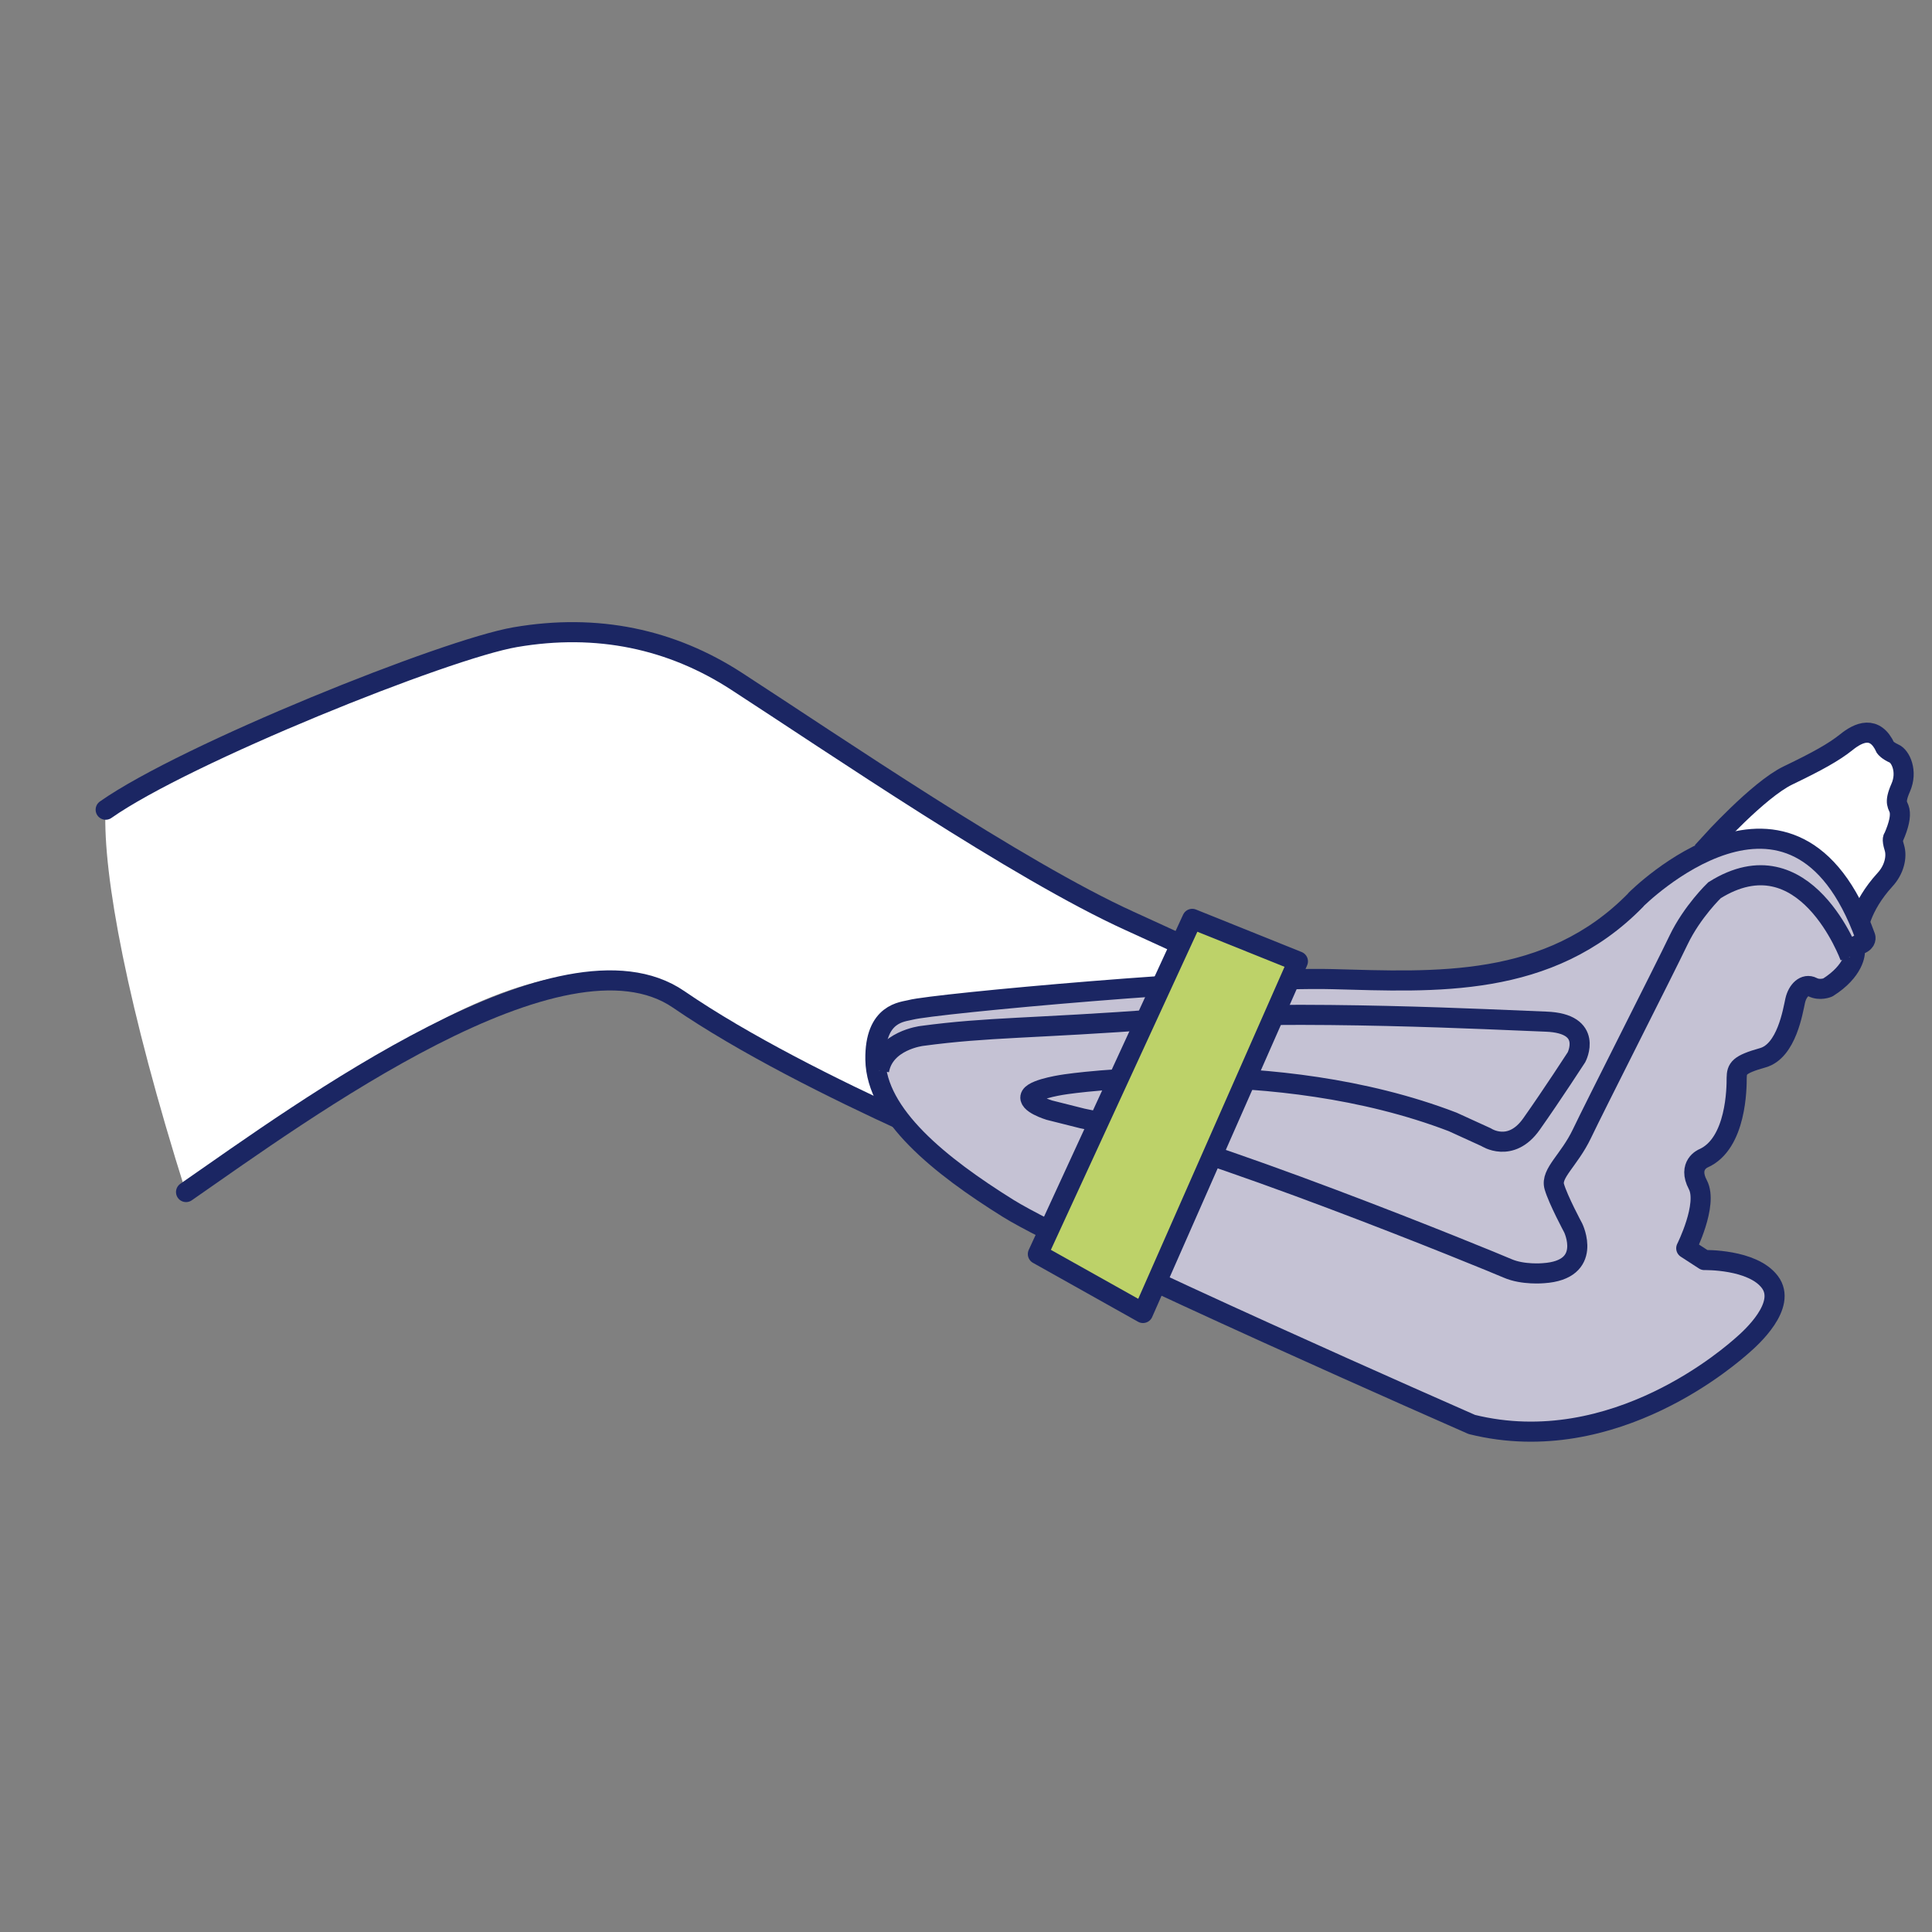
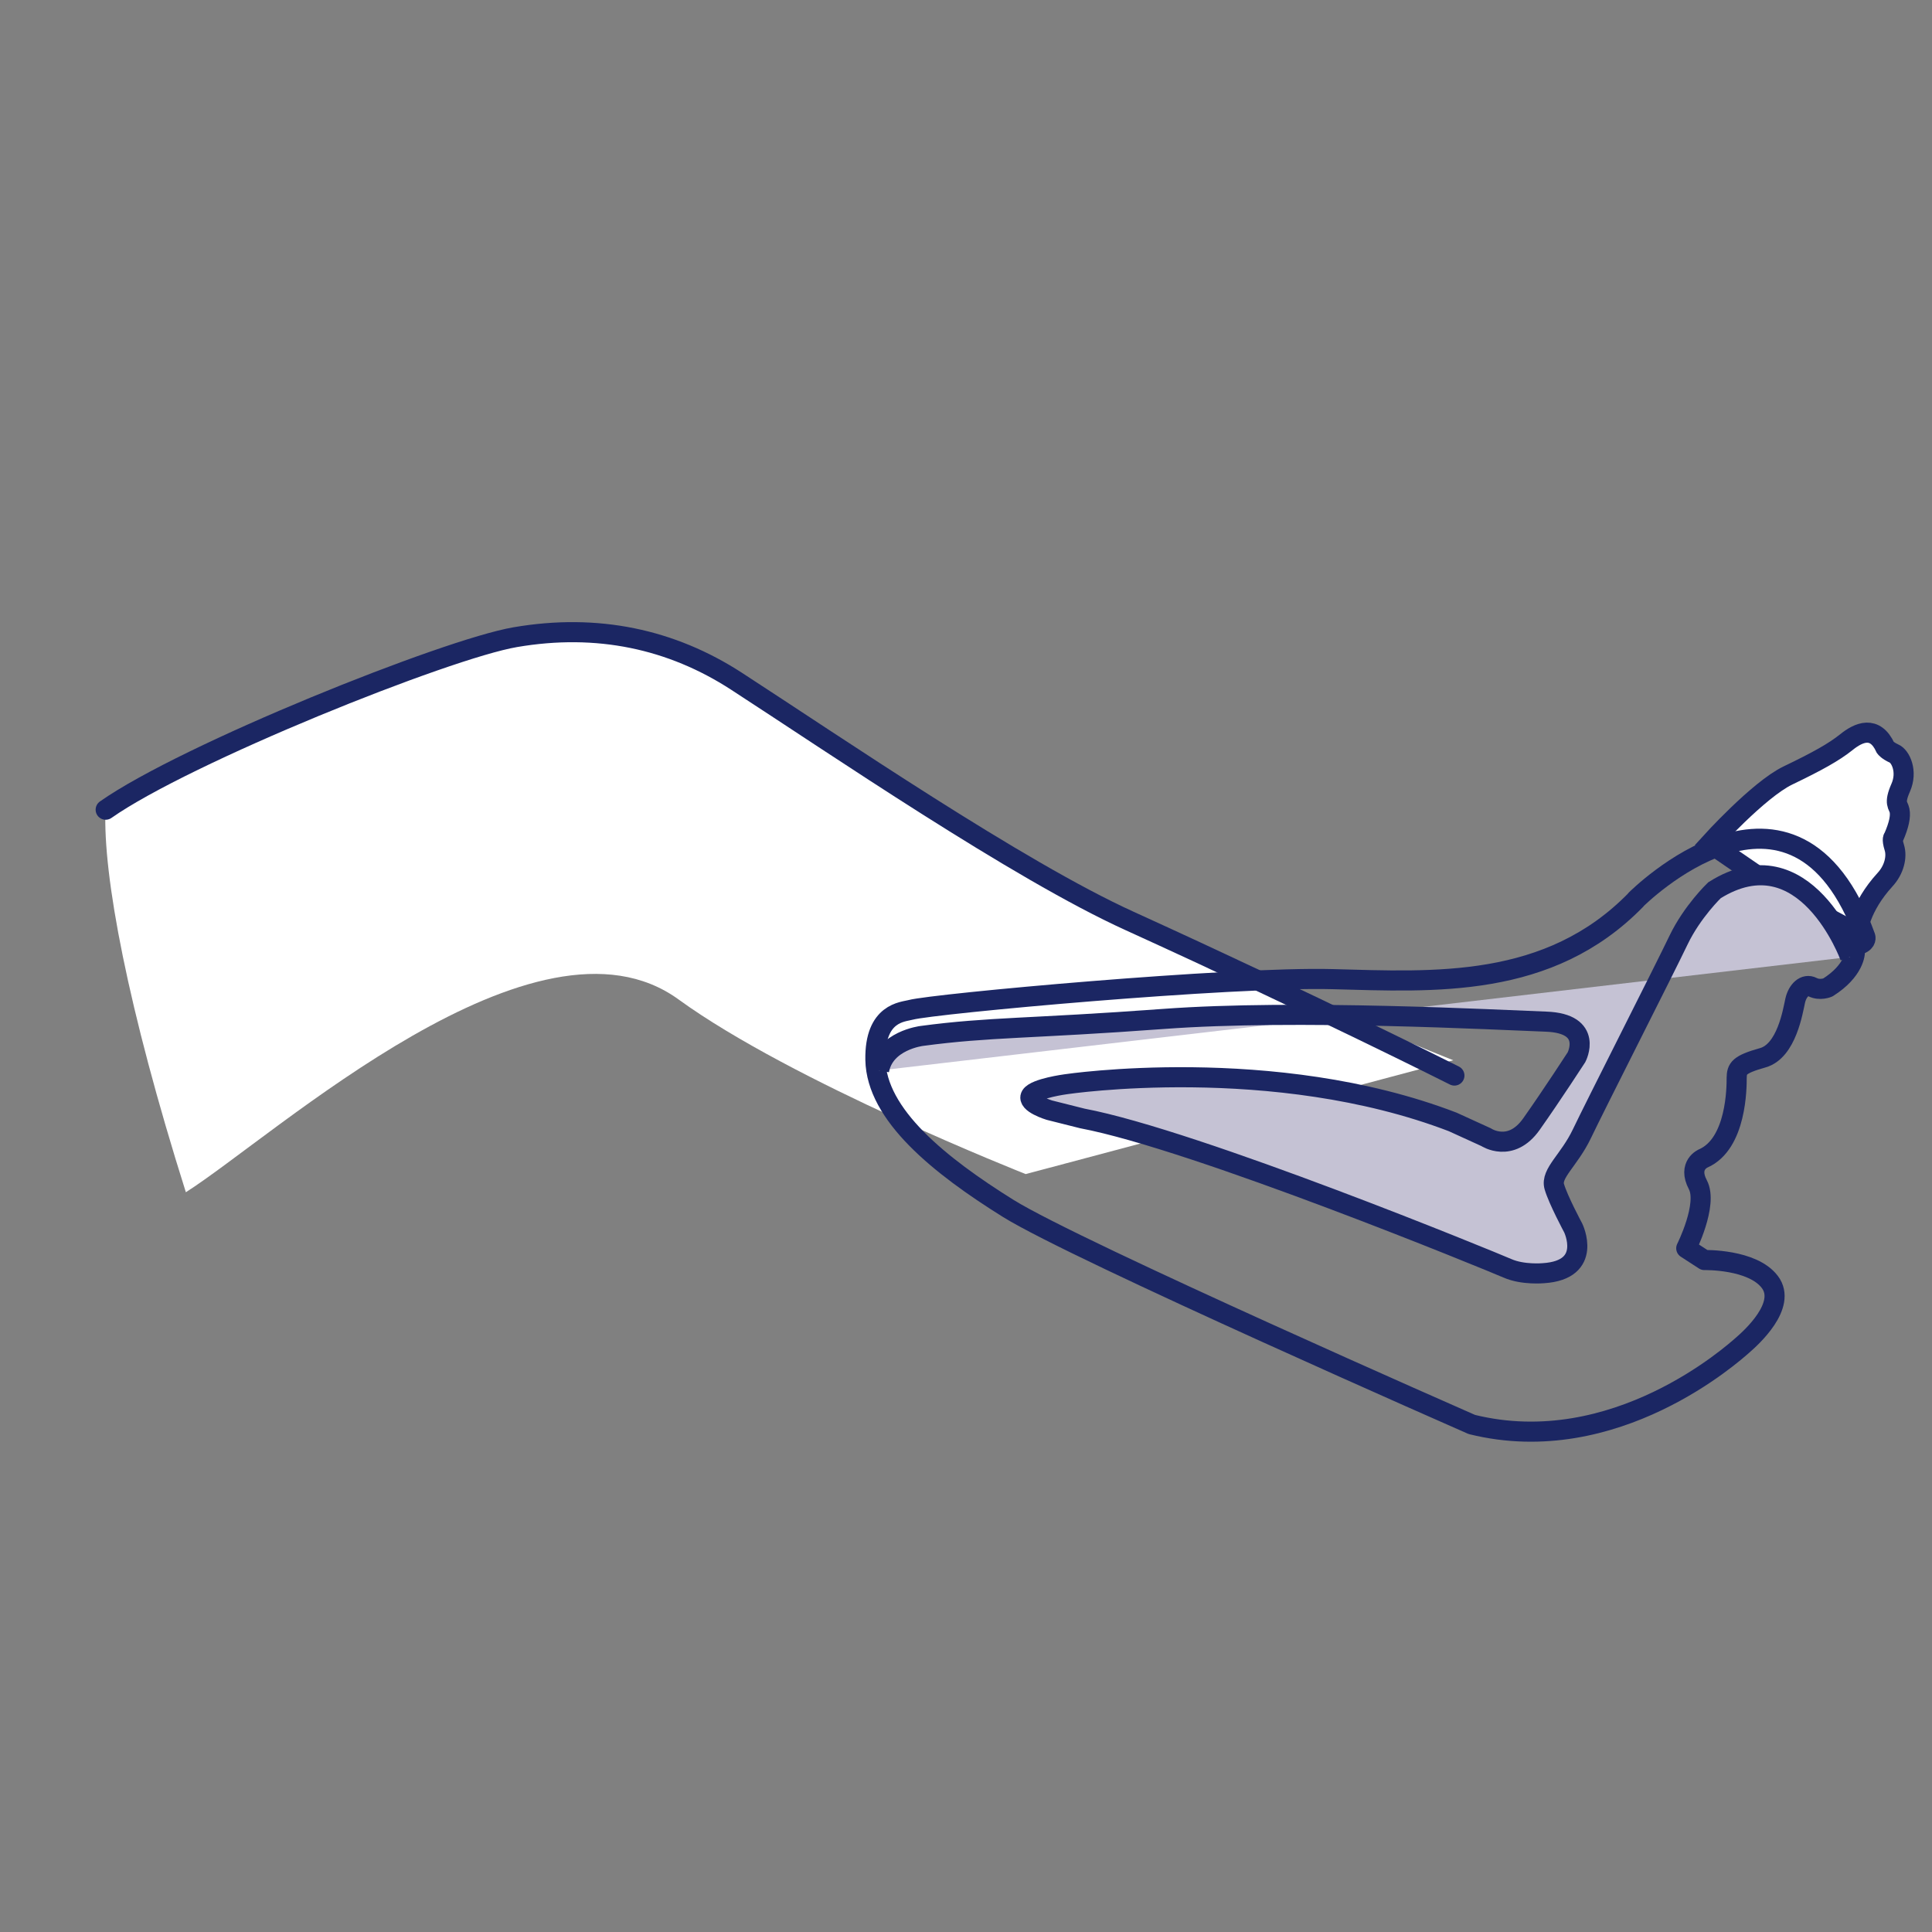
<svg xmlns="http://www.w3.org/2000/svg" id="Ebene_1" version="1.1" viewBox="0 0 1000 1000">
  <rect x="0" y="0" width="1000" height="1000" fill="#808080" stroke="none" />
  <defs>
    <style>
      .st0 {
        fill: #c5c2d4;
      }

      .st1 {
        fill: #bdd269;
      }

      .st2, .st3 {
        stroke-miterlimit: 10;
      }

      .st2, .st3, .st4 {
        fill: none;
        stroke: #1b2663;
        stroke-width: 10.4px;
      }

      .st5 {
        fill: #fff;
      }

      .st3 {
        stroke-linecap: round;
      }

      .st4 {
        stroke-linejoin: round;
      }
    </style>
  </defs>
-   <path class="st5" d="M752.2,548.8s-71.7-28.5-167.5-72.1c-57.9-26.3-149.7-96.1-203.5-124.1-28.6-14.9-71.3-35.8-132-16.8-53.4,16.7-131.4,33.4-194.6,83.3-1.4,33.7,11.4,102.4,41.6,198,46.2-29.4,181.4-153.2,255-99.8,58.9,42.8,179.7,90.4,179.7,90.4l221.3-58.9Z" />
+   <path class="st5" d="M752.2,548.8s-71.7-28.5-167.5-72.1c-57.9-26.3-149.7-96.1-203.5-124.1-28.6-14.9-71.3-35.8-132-16.8-53.4,16.7-131.4,33.4-194.6,83.3-1.4,33.7,11.4,102.4,41.6,198,46.2-29.4,181.4-153.2,255-99.8,58.9,42.8,179.7,90.4,179.7,90.4l221.3-58.9" />
  <path class="st3" d="M752.8,556.7s-72.3-36.4-168.1-80c-57.9-26.3-152.6-91.1-203.5-124.1-33.6-21.8-72-30.1-114.5-22.8-35.8,6.1-170.6,60.2-212,89.3" />
-   <path class="st3" d="M537.2,610s-118.3-46.3-185.9-92.7c-60-41.2-194.3,57.6-255,99.7" />
  <path class="st5" d="M961.4,483c0-1,1.3-13.5,14.3-27.7,4.7-5.1,6.3-11.8,4.8-16.6-1.5-4.8-.4-5.2-.4-5.2,2.9-6.7,3.7-11,3.1-14-.6-2.9-3.1-3.4.6-11.8,3.7-8.4-.1-16.3-3.5-17.7-3.3-1.5-4.4-3-4.4-3-5.4-11.8-13.9-8-20.3-2.8-6.4,5.1-14.8,9.8-30.2,17.2-15.3,7.4-40.3,35.1-40.3,35.1l39.8,27.3,36.4,19.4Z" />
  <path class="st2" d="M961.4,483c0-1,1.3-13.5,14.3-27.7,4.7-5.1,6.3-11.8,4.8-16.6-1.5-4.8-.4-5.2-.4-5.2,2.9-6.7,3.7-11,3.1-14-.6-2.9-3.1-3.4.6-11.8,3.7-8.4-.1-16.3-3.5-17.7-3.3-1.5-4.4-3-4.4-3-5.4-11.8-13.9-8-20.3-2.8-6.4,5.1-14.8,9.8-30.2,17.2-15.3,7.4-40.3,35.1-40.3,35.1l39.8,27.3,36.4,19.4Z" />
-   <path class="st0" d="M846.7,465.7s82-82.5,118.8,19.2c0,0,.9,2.5-2.9,3.9-3.8,1.4-3,1.9-2.6,3.2.4,1.2-.3,10.5-13.9,19.1,0,0-4.1,1.8-8-.2-3.9-2-7.7,1.7-8.9,7-1.2,5.3-4.4,26.1-16.8,29.6-12.5,3.5-13.4,5.6-13.5,10.4,0,4.7,0,34.1-17.3,41.7,0,0-8.2,3.4-2.8,13.6,5.4,10.2-6,32.9-6,32.9l9.4,6.1s24.9-.6,33.9,11.4c9,12-9.7,28.8-14.2,32.7-4.5,3.9-65.9,59.4-140.1,41,0,0-204.2-89.6-239.9-111.8-35.6-22.2-68.3-48.5-68.8-77-.4-24.6,14.4-24.7,18.3-25.8,11.9-3.2,165.6-17.3,218.3-15.9,52.7,1.4,112,5.1,157-41" />
  <path class="st4" d="M846.7,465.7s82-82.5,118.8,19.2c0,0,.9,2.5-2.9,3.9-3.8,1.4-3,1.9-2.6,3.2.4,1.2-.3,10.5-13.9,19.1,0,0-4.1,1.8-8-.2-3.9-2-7.7,1.7-8.9,7-1.2,5.3-4.4,26.1-16.8,29.6-12.5,3.5-13.4,5.6-13.5,10.4,0,4.7,0,34.1-17.3,41.7,0,0-8.2,3.4-2.8,13.6,5.4,10.2-6,32.9-6,32.9l9.4,6.1s24.9-.6,33.9,11.4c9,12-9.7,28.8-14.2,32.7-4.5,3.9-65.9,59.4-140.1,41,0,0-204.2-89.6-239.9-111.8-35.6-22.2-68.3-48.5-68.8-77-.4-24.6,14.4-24.7,18.3-25.8,11.9-3.2,165.6-17.3,218.3-15.9,52.7,1.4,112,5.1,157-41Z" />
  <path class="st0" d="M957.6,495.3s-23.2-64-70.2-34.5c0,0-11.5,11-18.6,25.8-7.1,14.9-43.4,86.3-50,100.2-6.6,13.8-16.3,20.5-14.3,27.4,2,6.9,9.8,21.4,9.8,21.4,0,0,10.5,21.7-15.4,23.4,0,0-10.6,1-18.6-2.5-8-3.5-161.3-66.5-220.1-77.6l-17.1-4.3s-11.8-3.6-9.5-7.5c2.4-3.8,18.1-5.9,18.1-5.9,0,0,107.4-16.1,200.2,19.5l17.3,7.9s12.7,8.5,23.5-6.8c10.8-15.3,23.3-34.6,23.3-34.6,0,0,9.1-17.5-15.8-18.4-25-.9-129.1-6.5-198-1.4-69,5.1-90.2,4.1-125.1,8.8,0,0-19.4,2.3-22.1,17.9" />
  <path class="st2" d="M957.6,495.3s-23.2-64-70.2-34.5c0,0-11.5,11-18.6,25.8-7.1,14.9-43.4,86.3-50,100.2-6.6,13.8-16.3,20.5-14.3,27.4,2,6.9,9.8,21.4,9.8,21.4,0,0,10.5,21.7-15.4,23.4,0,0-10.6,1-18.6-2.5-8-3.5-161.3-66.5-220.1-77.6l-17.1-4.3s-11.8-3.6-9.5-7.5c2.4-3.8,18.1-5.9,18.1-5.9,0,0,107.4-16.1,200.2,19.5l17.3,7.9s12.7,8.5,23.5-6.8c10.8-15.3,23.3-34.6,23.3-34.6,0,0,9.1-17.5-15.8-18.4-25-.9-129.1-6.5-198-1.4-69,5.1-90.2,4.1-125.1,8.8,0,0-19.4,2.3-22.1,17.9" />
-   <polygon class="st1" points="537.2 649.1 617.1 475.6 671.8 497.6 591.6 679.6 537.2 649.1" />
-   <polygon class="st4" points="537.2 649.1 617.1 475.6 671.8 497.6 591.6 679.6 537.2 649.1" />
</svg>